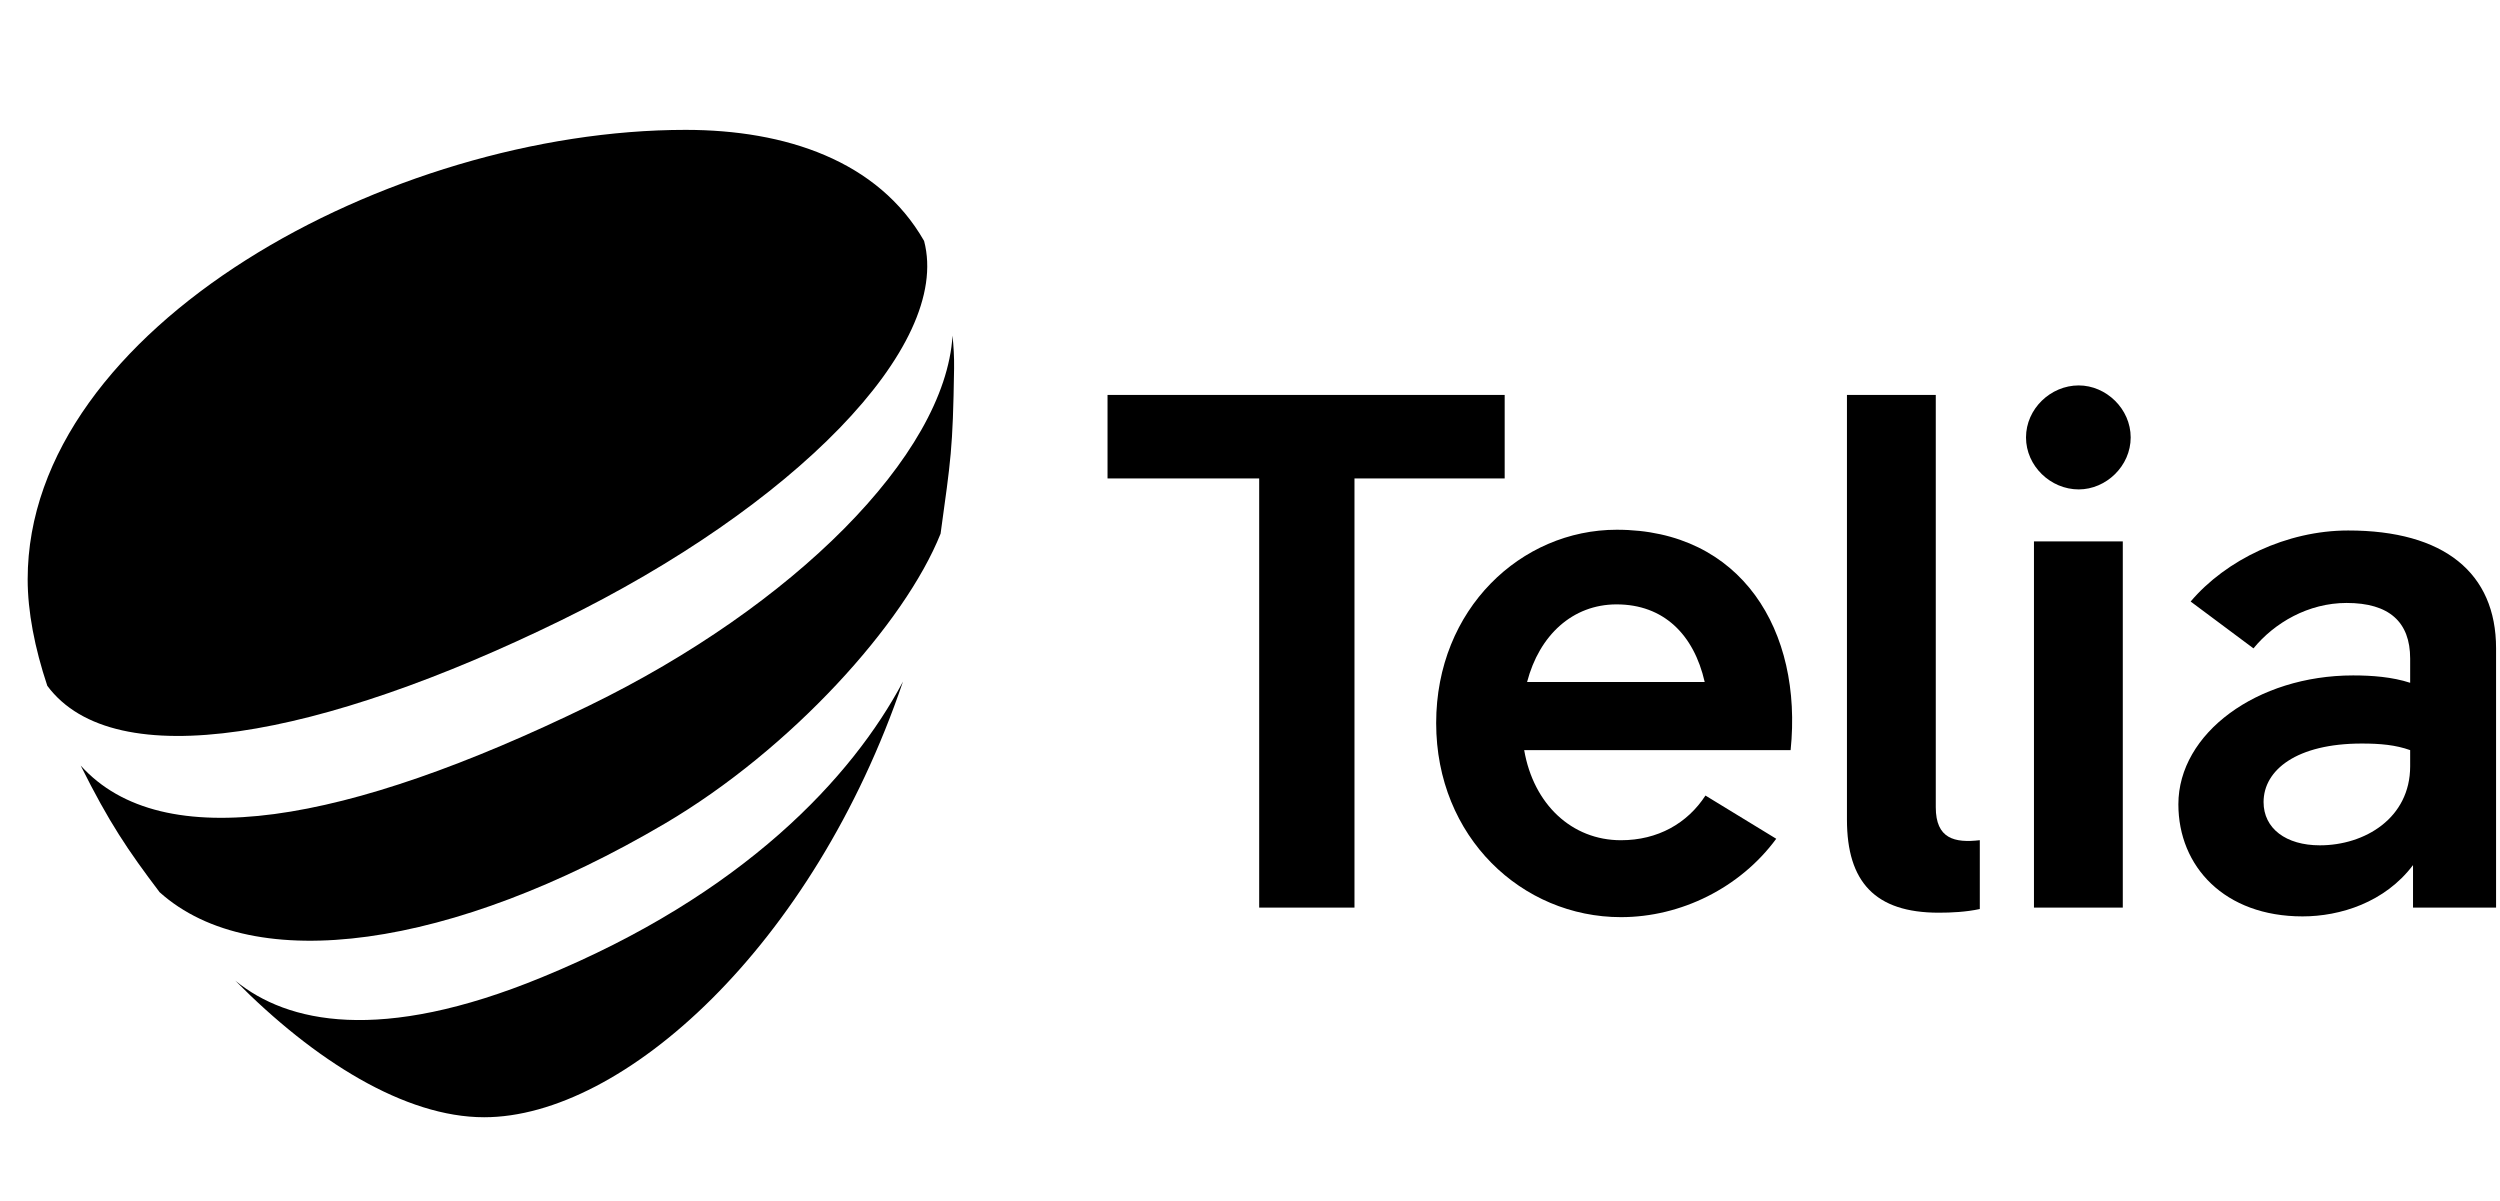
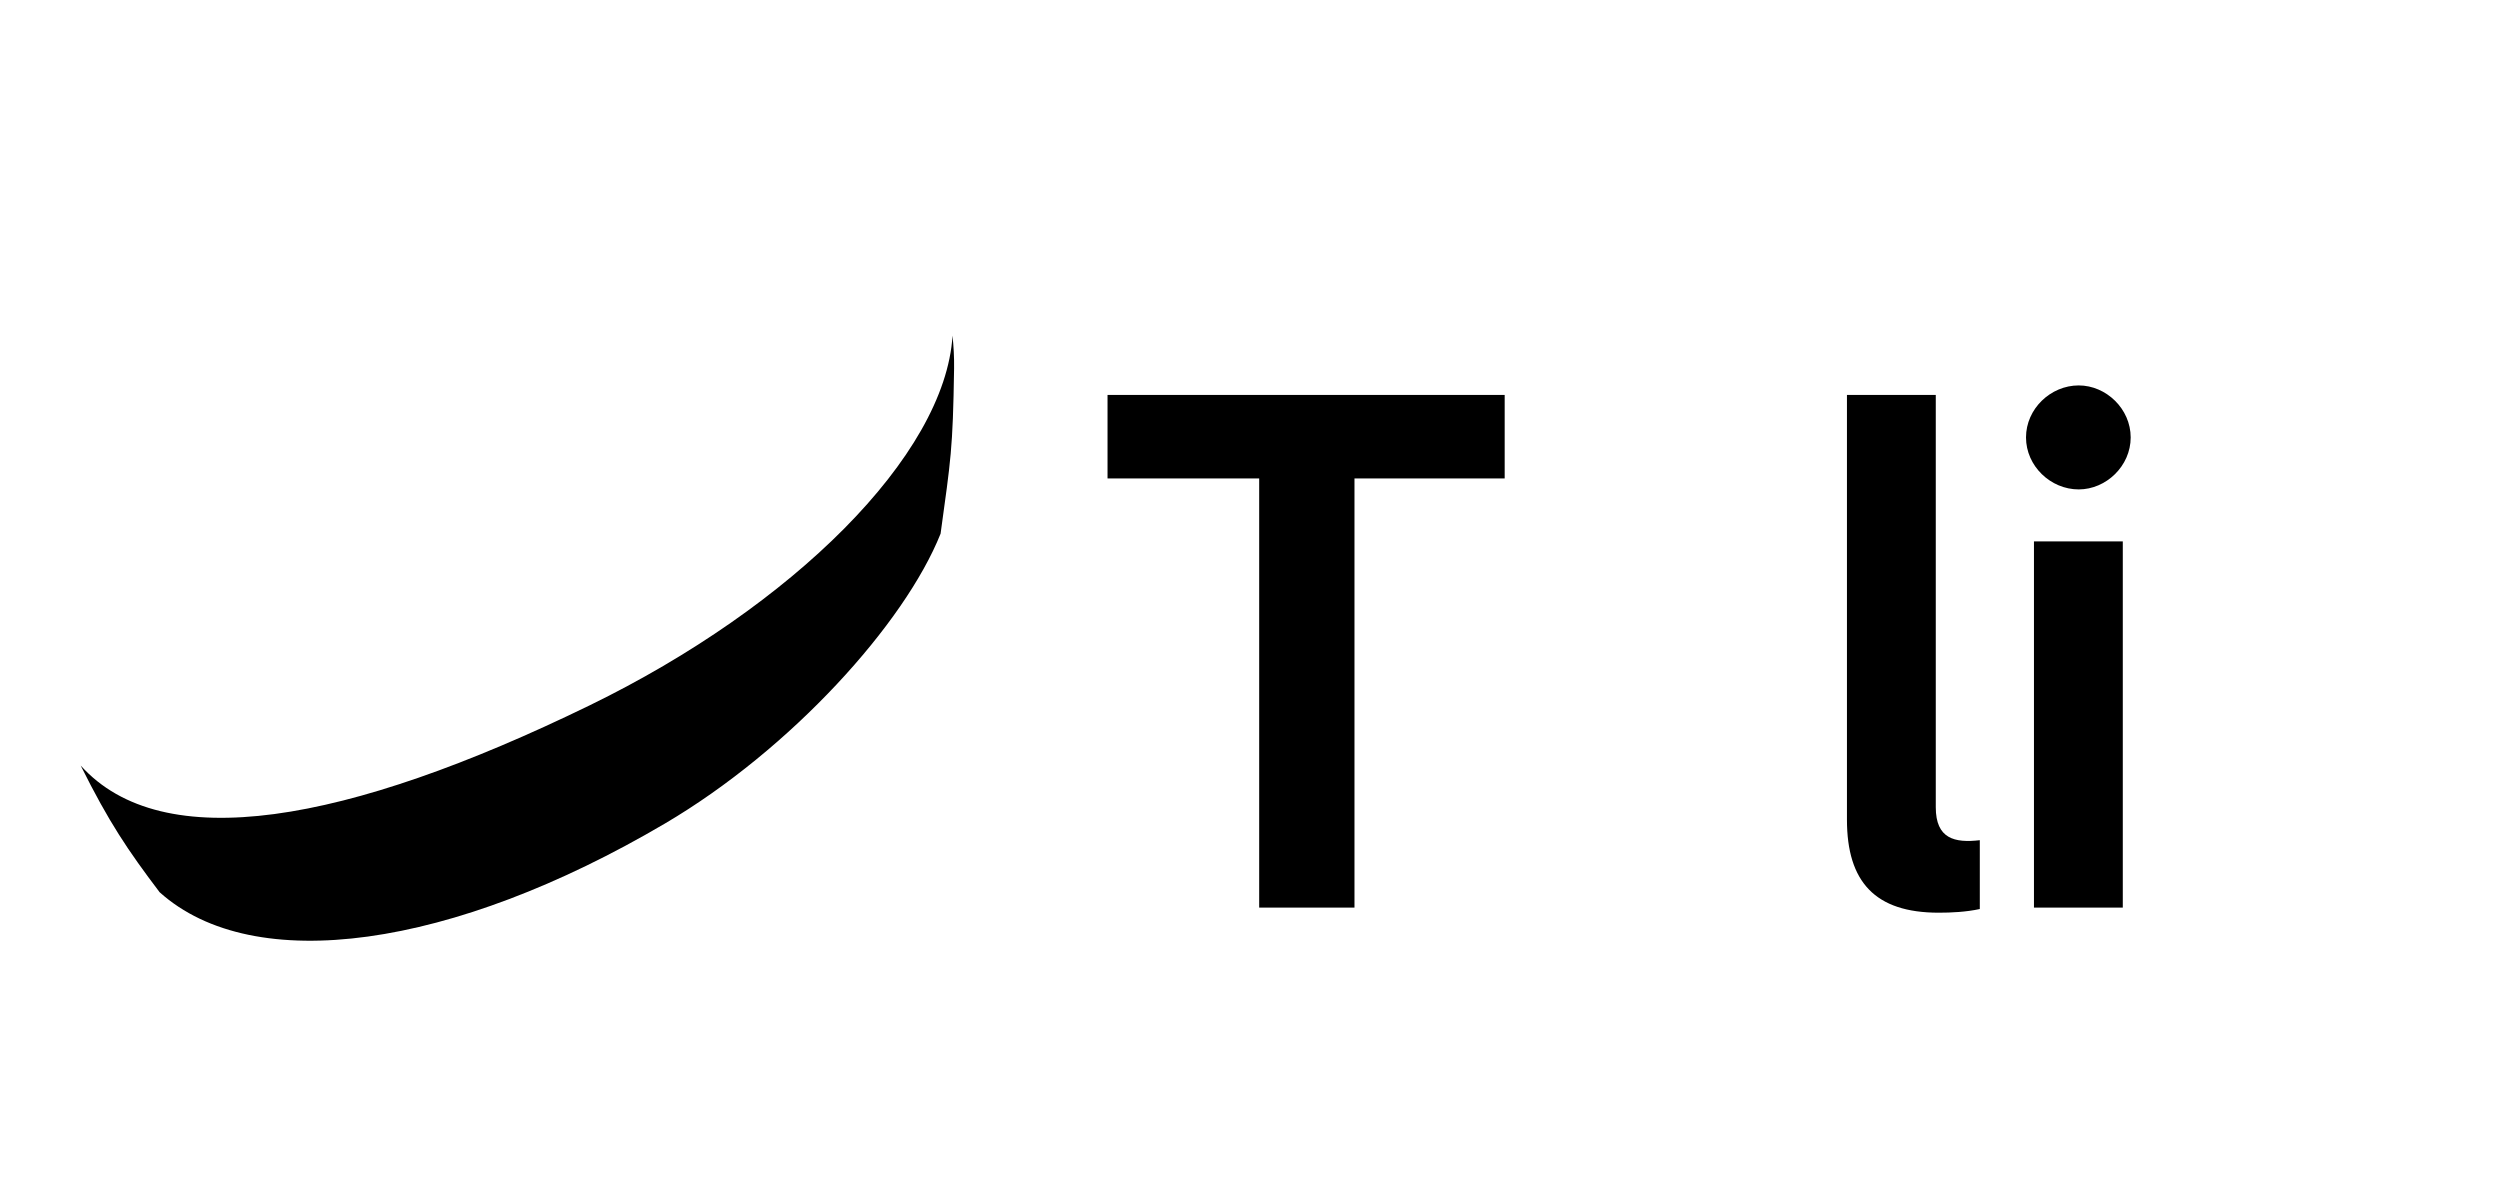
<svg xmlns="http://www.w3.org/2000/svg" width="77" height="37" viewBox="0 0 77 37" fill="none">
  <path d="M46.344 14.736H41.718V27.954H38.783V14.736H34.112V12.164H46.344V14.736Z" fill="black" />
-   <path d="M55.151 23.105H46.945C47.234 24.774 48.413 25.879 49.925 25.879C51.06 25.879 51.971 25.36 52.528 24.503L54.708 25.834C53.595 27.346 51.772 28.248 49.926 28.248C46.88 28.248 44.234 25.79 44.234 22.27C44.234 18.751 46.858 16.316 49.794 16.316C53.639 16.315 55.529 19.428 55.151 23.105ZM47.034 21.006H52.505C52.171 19.541 51.238 18.615 49.791 18.615C48.435 18.616 47.412 19.563 47.034 21.006Z" fill="black" />
  <path d="M60.978 27.998C60.555 28.089 60.111 28.111 59.711 28.111C57.754 28.111 56.886 27.163 56.886 25.246V12.164H59.622V24.863C59.622 25.833 60.2 25.968 60.978 25.878V27.998Z" fill="black" />
  <path d="M62.401 13.473C62.401 12.593 63.158 11.871 64.024 11.871C64.87 11.871 65.625 12.593 65.625 13.473C65.625 14.353 64.869 15.074 64.024 15.074C63.158 15.074 62.401 14.353 62.401 13.473ZM62.646 27.954V16.676H65.382V27.954H62.646Z" fill="black" />
-   <path d="M76.879 19.969V27.954H74.321V26.645C73.454 27.796 72.075 28.225 70.918 28.225C68.517 28.225 67.094 26.691 67.094 24.773C67.094 22.585 69.518 20.803 72.475 20.803C73.054 20.803 73.677 20.849 74.233 21.03V20.285C74.233 19.157 73.588 18.571 72.276 18.571C71.097 18.571 70.052 19.181 69.407 19.97L67.472 18.527C68.562 17.241 70.431 16.339 72.321 16.339C75.278 16.337 76.879 17.646 76.879 19.969ZM74.233 23.6V23.104C73.788 22.945 73.321 22.901 72.742 22.901C70.74 22.901 69.718 23.713 69.718 24.705C69.718 25.517 70.408 26.036 71.453 26.036C72.831 26.036 74.233 25.202 74.233 23.6Z" fill="black" />
  <path d="M20.476 25.367C24.364 23.08 27.866 19.202 28.97 16.437C29.284 14.148 29.348 13.859 29.386 11.341C29.391 10.992 29.37 10.658 29.338 10.337C29.111 14.035 24.399 18.685 18.165 21.723C10.644 25.387 5.002 26.374 2.485 23.579C3.359 25.331 3.933 26.181 4.916 27.48C7.821 30.09 13.933 29.217 20.476 25.367Z" fill="black" />
-   <path d="M17.288 19.103C24.382 15.632 29.323 10.694 28.462 7.421C27.047 4.944 24.185 4 21.116 4C12.018 4 0.852 10.082 0.852 17.842C0.852 18.839 1.068 19.954 1.457 21.123C3.532 23.916 9.876 22.729 17.288 19.103Z" fill="black" />
-   <path d="M16.689 30.101C11.7 32.153 8.845 31.499 7.267 30.22L7.244 30.201C9.687 32.672 12.471 34.411 14.912 34.411C19.188 34.411 25.042 29.15 27.812 20.992C26.251 23.937 22.901 27.555 16.689 30.101Z" fill="black" />
</svg>